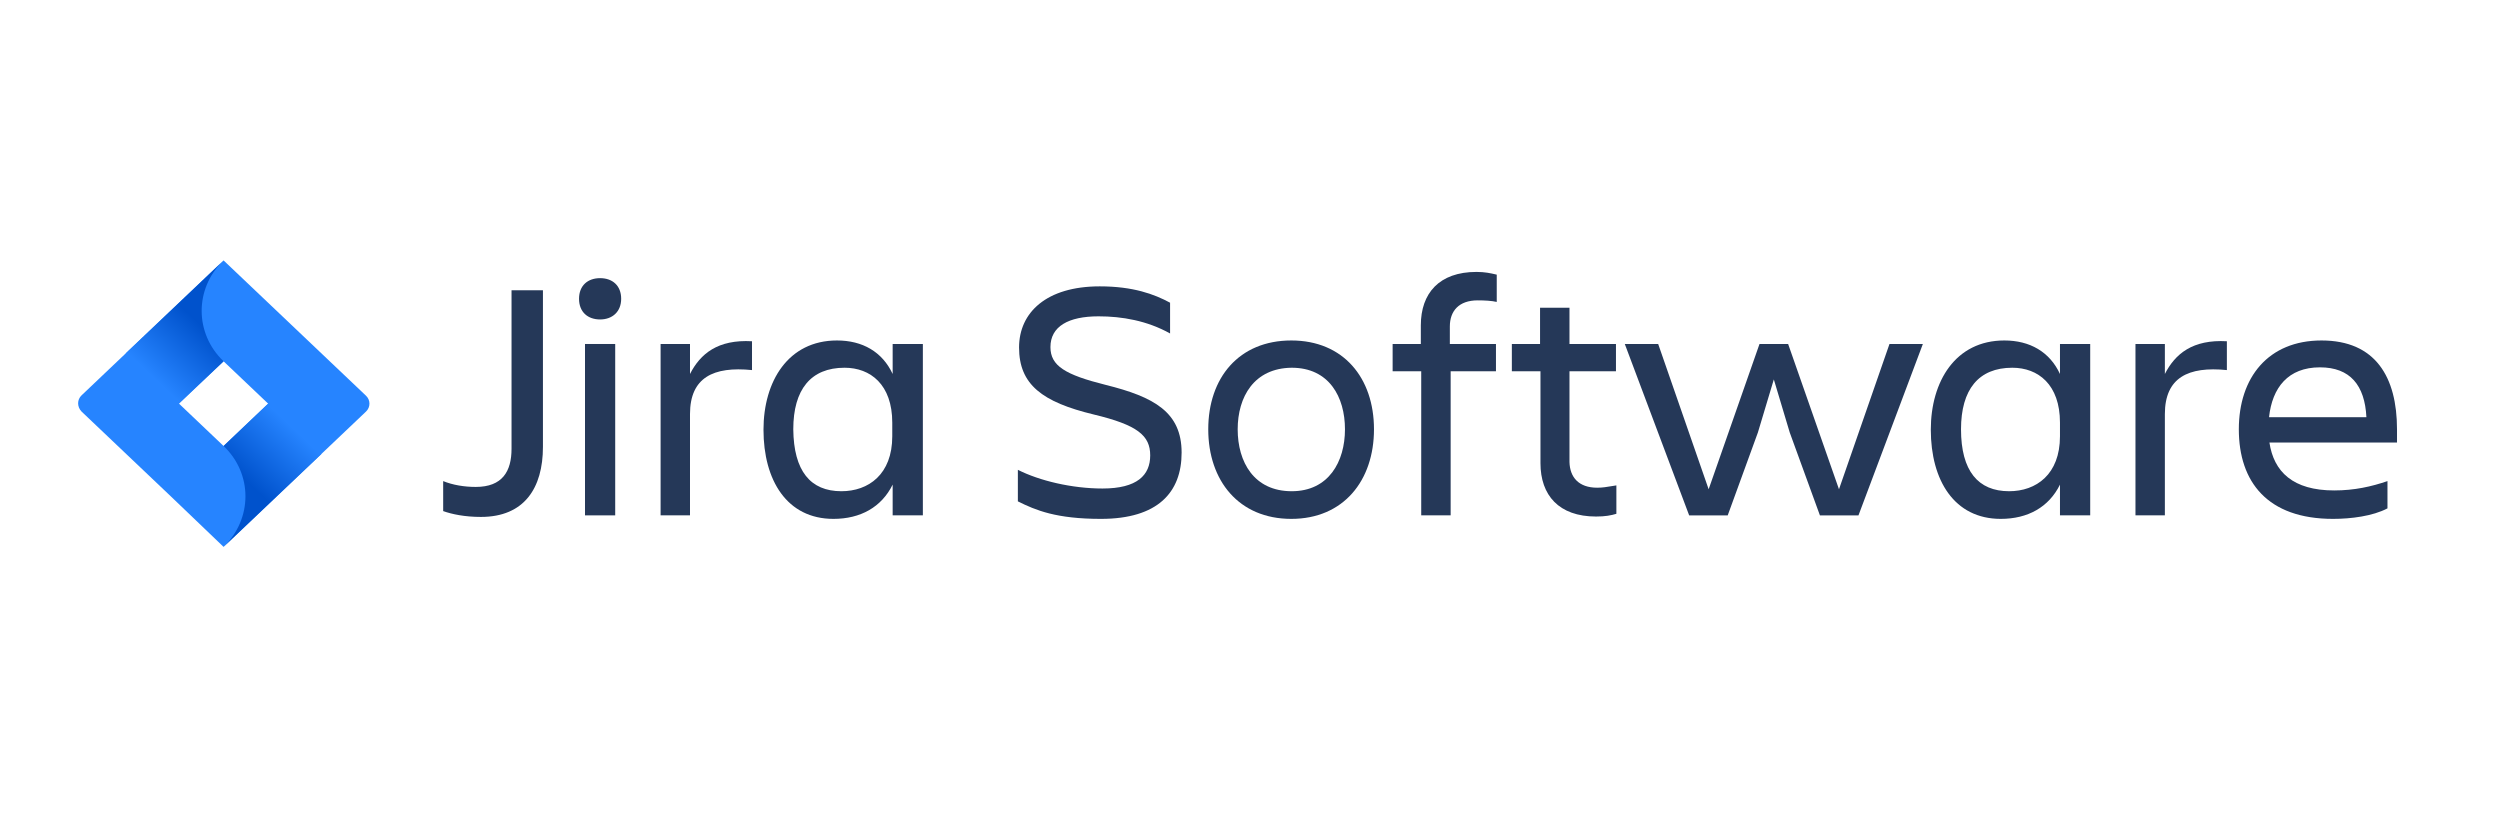
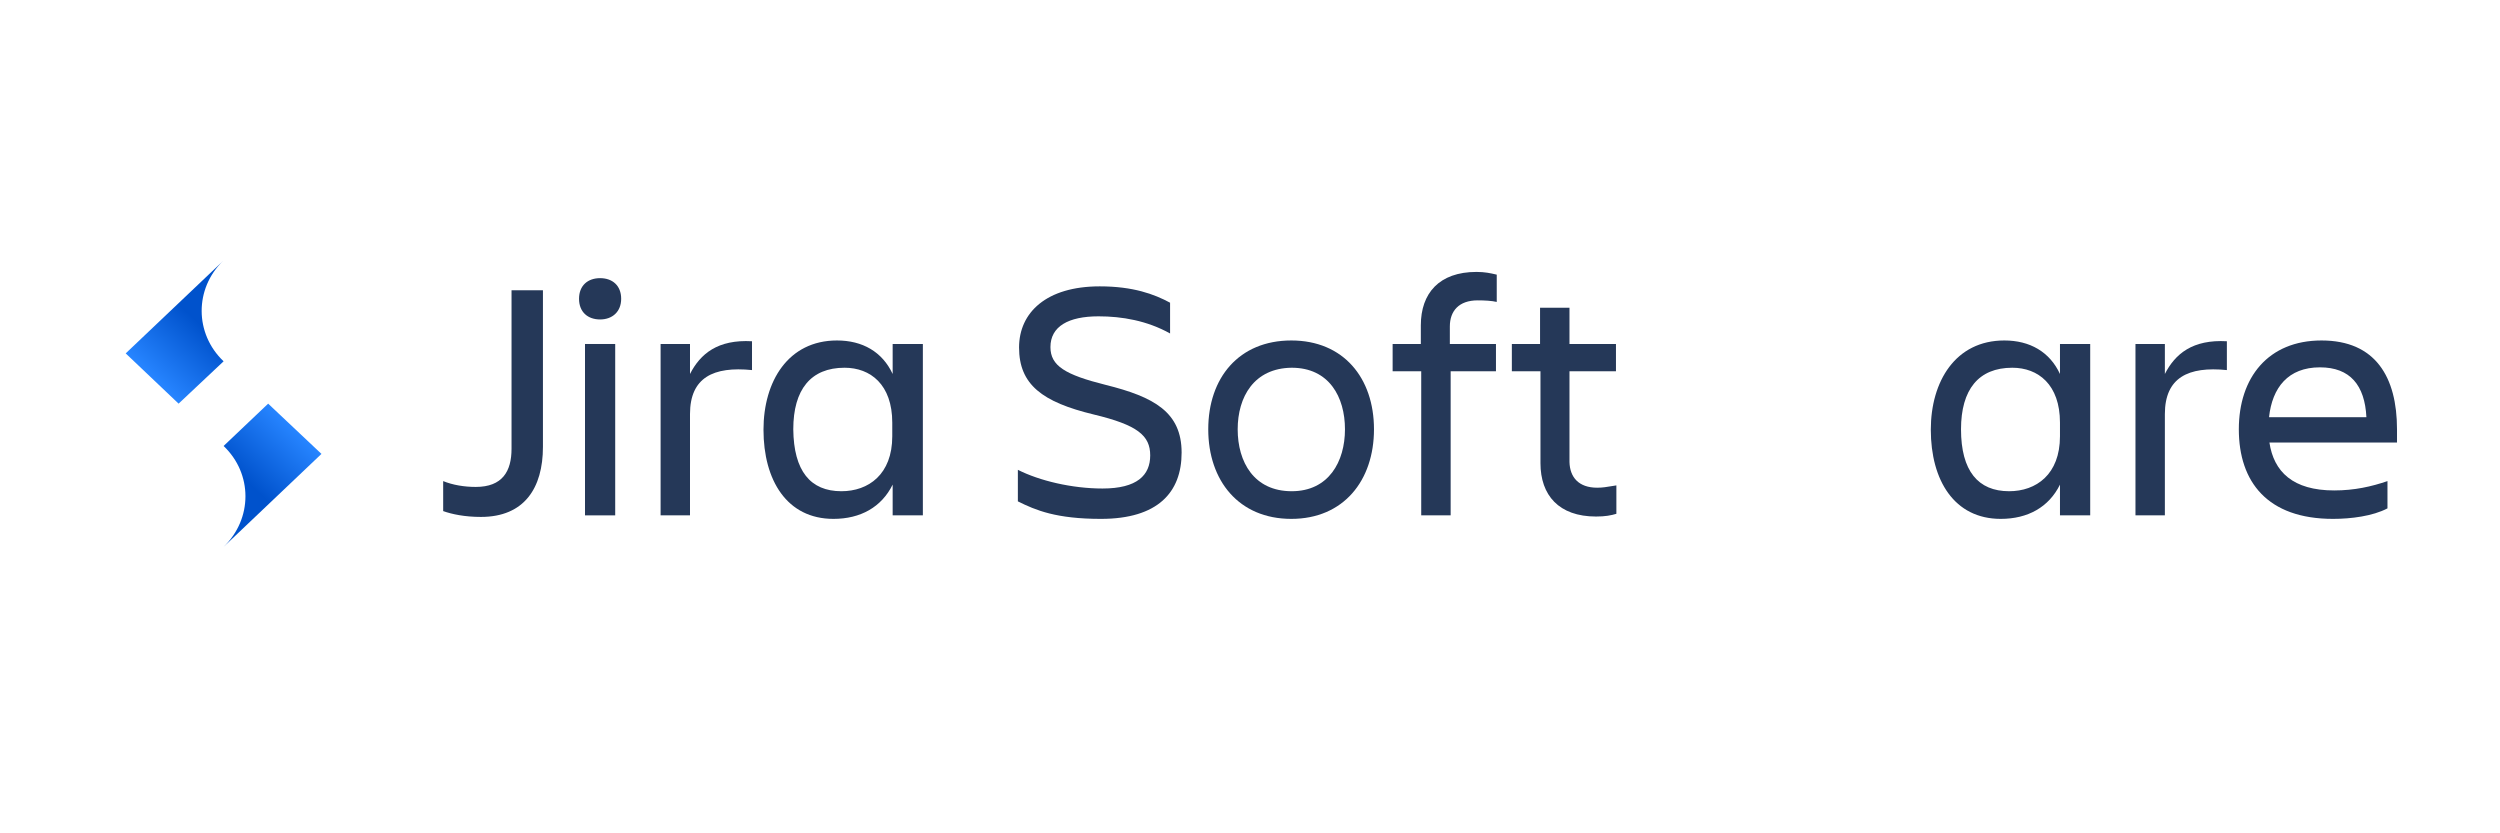
<svg xmlns="http://www.w3.org/2000/svg" width="96" height="32" viewBox="0 0 96 32" fill="none">
  <path d="M57.445 13.209V14.256H55.705V19.79H54.575V14.256H53.477V13.209H54.56V12.491C54.56 11.264 55.262 10.442 56.697 10.442C57.019 10.442 57.238 10.492 57.425 10.535C57.442 10.539 57.459 10.543 57.475 10.547V11.594C57.277 11.549 57.017 11.534 56.743 11.534C56.025 11.534 55.674 11.938 55.674 12.536V13.209H57.445Z" fill="#253858" />
  <path d="M23.853 11.474C23.853 10.965 23.517 10.681 23.044 10.681C22.571 10.681 22.235 10.965 22.235 11.474C22.235 11.982 22.571 12.267 23.044 12.267C23.517 12.267 23.853 11.967 23.853 11.474Z" fill="#253858" />
  <path d="M23.624 13.209H22.464V19.79H23.624V13.209Z" fill="#253858" />
  <path d="M20.849 11.145H19.643V17.233C19.643 18.1 19.292 18.698 18.269 18.698C17.827 18.698 17.384 18.624 17.018 18.474V19.626C17.354 19.745 17.842 19.85 18.468 19.85C20.131 19.85 20.849 18.743 20.849 17.158V11.145Z" fill="#253858" />
  <path d="M26.496 19.79H25.367V13.209H26.496V14.361C26.893 13.583 27.564 13.03 28.877 13.104V14.211C27.396 14.062 26.496 14.495 26.496 15.901V19.79Z" fill="#253858" />
  <path fill-rule="evenodd" clip-rule="evenodd" d="M32.004 19.925C33.042 19.925 33.85 19.476 34.278 18.609V19.79H35.438V13.209H34.278V14.361C33.881 13.508 33.118 13.074 32.141 13.074C30.264 13.074 29.318 14.645 29.318 16.5C29.318 18.444 30.218 19.925 32.004 19.925ZM34.263 16.754C34.263 18.22 33.347 18.863 32.309 18.863C31.119 18.863 30.478 18.085 30.462 16.485C30.462 14.959 31.134 14.121 32.431 14.121C33.423 14.121 34.263 14.764 34.263 16.23V16.754Z" fill="#253858" />
  <path d="M42.276 19.925C40.566 19.925 39.773 19.596 39.086 19.252V18.041C39.91 18.459 41.161 18.759 42.337 18.759C43.664 18.759 44.168 18.25 44.168 17.487C44.168 16.724 43.68 16.32 42.001 15.917C40.017 15.438 39.132 14.765 39.132 13.344C39.132 11.998 40.185 10.996 42.23 10.996C43.512 10.996 44.321 11.295 44.931 11.624V12.805C44.046 12.312 43.084 12.147 42.184 12.147C41.024 12.147 40.337 12.536 40.337 13.329C40.337 14.047 40.902 14.391 42.459 14.78C44.321 15.243 45.374 15.827 45.374 17.382C45.374 18.908 44.458 19.925 42.276 19.925Z" fill="#253858" />
  <path fill-rule="evenodd" clip-rule="evenodd" d="M49.587 13.074C47.572 13.074 46.397 14.51 46.397 16.485C46.397 18.459 47.572 19.925 49.587 19.925C51.586 19.925 52.761 18.459 52.761 16.485C52.761 14.51 51.586 13.074 49.587 13.074ZM49.602 18.863C48.153 18.863 47.527 17.741 47.527 16.485C47.527 15.243 48.153 14.136 49.602 14.121C51.037 14.121 51.647 15.243 51.647 16.485C51.647 17.726 51.022 18.863 49.602 18.863Z" fill="#253858" />
  <path d="M61.886 18.668C61.718 18.697 61.535 18.728 61.336 18.728C60.618 18.728 60.283 18.325 60.268 17.741V14.256H62.053V13.209H60.268V11.818H59.138V13.209H58.055V14.256H59.154V17.786C59.154 19.013 59.856 19.835 61.29 19.835C61.641 19.835 61.87 19.79 62.069 19.73V18.639C62.01 18.647 61.949 18.657 61.886 18.668Z" fill="#253858" />
-   <path d="M69.885 19.791L68.725 16.605L68.115 14.57L67.504 16.605L66.344 19.791H64.864L62.392 13.209H63.674L65.612 18.788L67.565 13.209H68.664L70.617 18.788L72.556 13.209H73.838L71.365 19.791H69.885Z" fill="#253858" />
  <path fill-rule="evenodd" clip-rule="evenodd" d="M76.829 19.925C77.867 19.925 78.676 19.476 79.103 18.609V19.79H80.264V13.209H79.103V14.361C78.707 13.508 77.944 13.074 76.967 13.074C75.09 13.074 74.143 14.645 74.143 16.5C74.143 18.444 75.044 19.925 76.829 19.925ZM79.103 16.754C79.103 18.22 78.188 18.863 77.15 18.863C75.96 18.863 75.303 18.085 75.303 16.485C75.303 14.959 75.975 14.121 77.272 14.121C78.264 14.121 79.103 14.764 79.103 16.23V16.754Z" fill="#253858" />
  <path d="M83.131 19.79H82.002V13.209H83.131V14.361C83.528 13.583 84.2 13.03 85.512 13.104V14.211C84.032 14.062 83.131 14.495 83.131 15.901V19.79Z" fill="#253858" />
  <path fill-rule="evenodd" clip-rule="evenodd" d="M85.971 16.485C85.971 18.504 87.07 19.925 89.588 19.925C90.275 19.925 91.115 19.82 91.679 19.521V18.474C91.069 18.683 90.412 18.833 89.634 18.833C88.047 18.833 87.314 18.115 87.146 16.993H92.045V16.485C92.045 14.48 91.221 13.074 89.146 13.074C87.101 13.074 85.971 14.495 85.971 16.485ZM90.87 16.021H87.131C87.253 14.884 87.864 14.106 89.085 14.106C90.245 14.106 90.809 14.794 90.87 16.021Z" fill="#253858" />
-   <path d="M14.055 15.196L9.065 10.456L8.585 10L4.843 13.555L3.132 15.181C2.956 15.348 2.956 15.622 3.132 15.804L6.554 19.055L8.585 21L12.328 17.445L12.392 17.384L14.055 15.804C14.231 15.637 14.231 15.363 14.055 15.196ZM8.585 17.126L6.874 15.5L8.585 13.874L10.297 15.5L8.585 17.126Z" fill="#2684FF" />
  <path d="M8.586 13.874C7.466 12.811 7.466 11.079 8.57 10.015L4.827 13.57L6.858 15.5L8.586 13.874Z" fill="url(#paint0_linear_4771_58536)" />
  <path d="M10.297 15.5L8.586 17.126C9.705 18.189 9.705 19.921 8.586 21L12.344 17.43L10.297 15.5Z" fill="url(#paint1_linear_4771_58536)" />
  <defs>
    <linearGradient id="paint0_linear_4771_58536" x1="8.28" y1="12.227" x2="6.013" y2="14.614" gradientUnits="userSpaceOnUse">
      <stop offset="0.176" stop-color="#0052CC" />
      <stop offset="1" stop-color="#2684FF" />
    </linearGradient>
    <linearGradient id="paint1_linear_4771_58536" x1="8.913" y1="18.749" x2="11.176" y2="16.367" gradientUnits="userSpaceOnUse">
      <stop offset="0.176" stop-color="#0052CC" />
      <stop offset="1" stop-color="#2684FF" />
    </linearGradient>
  </defs>
</svg>